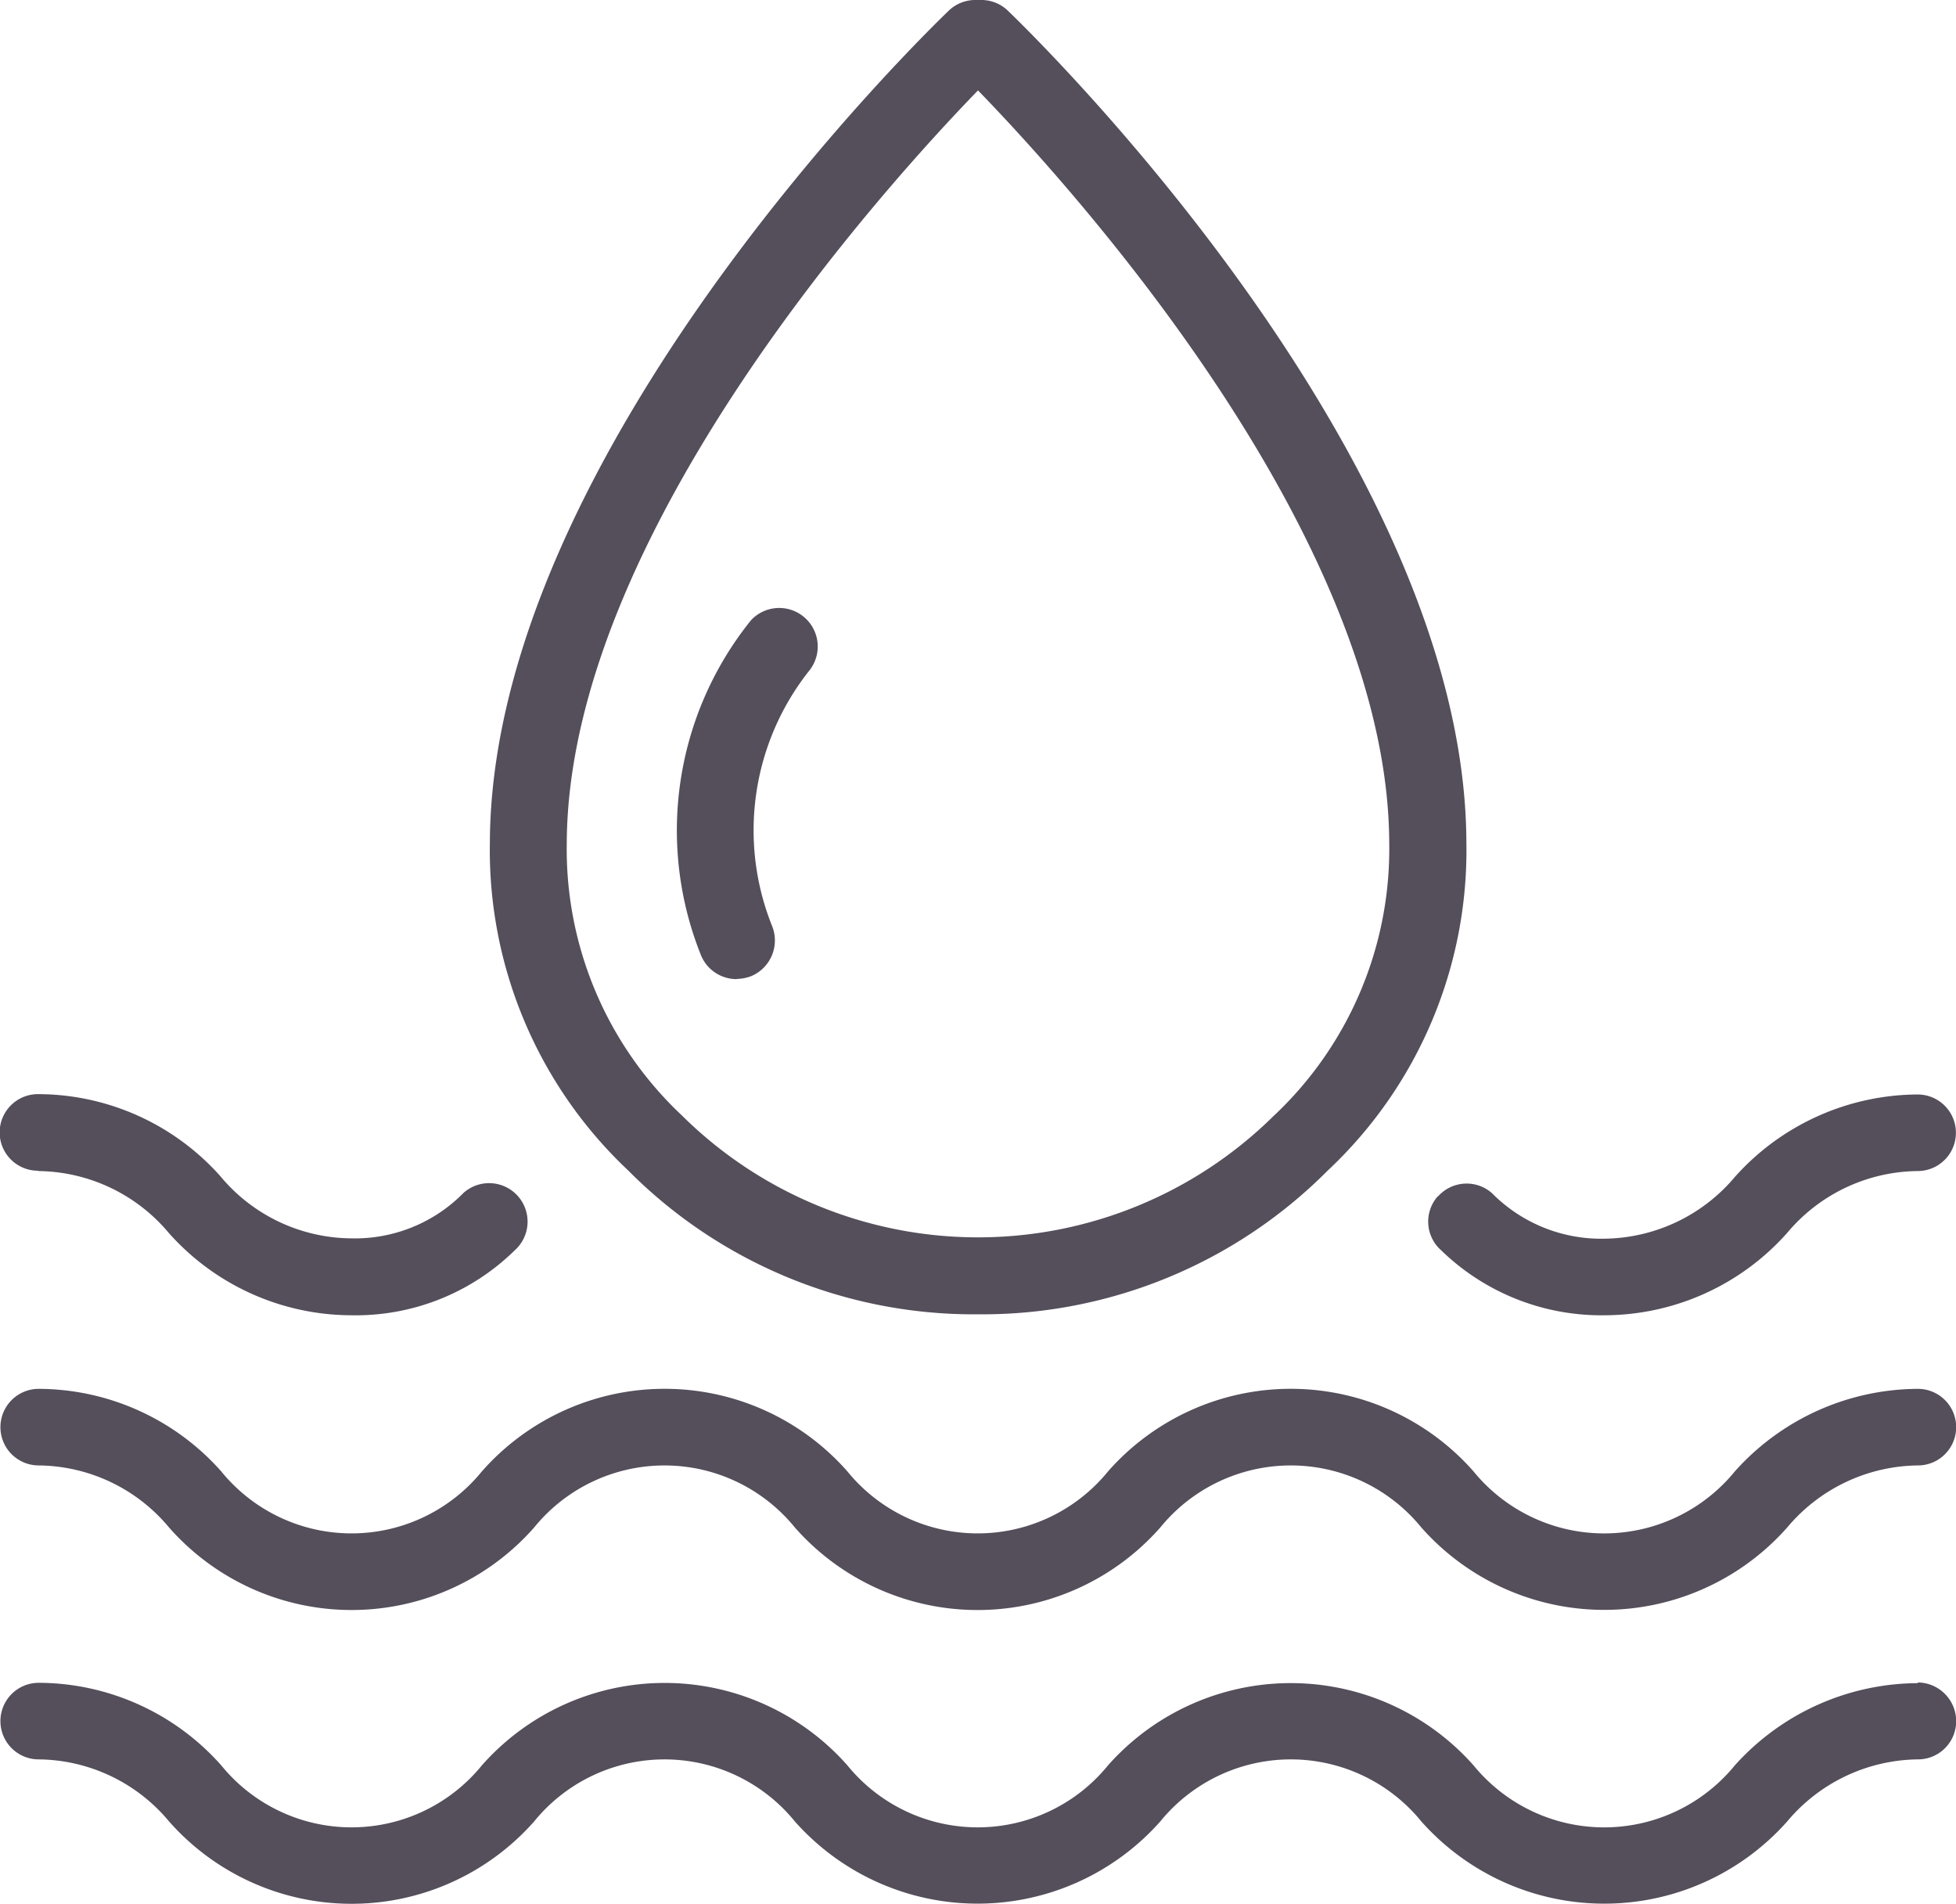
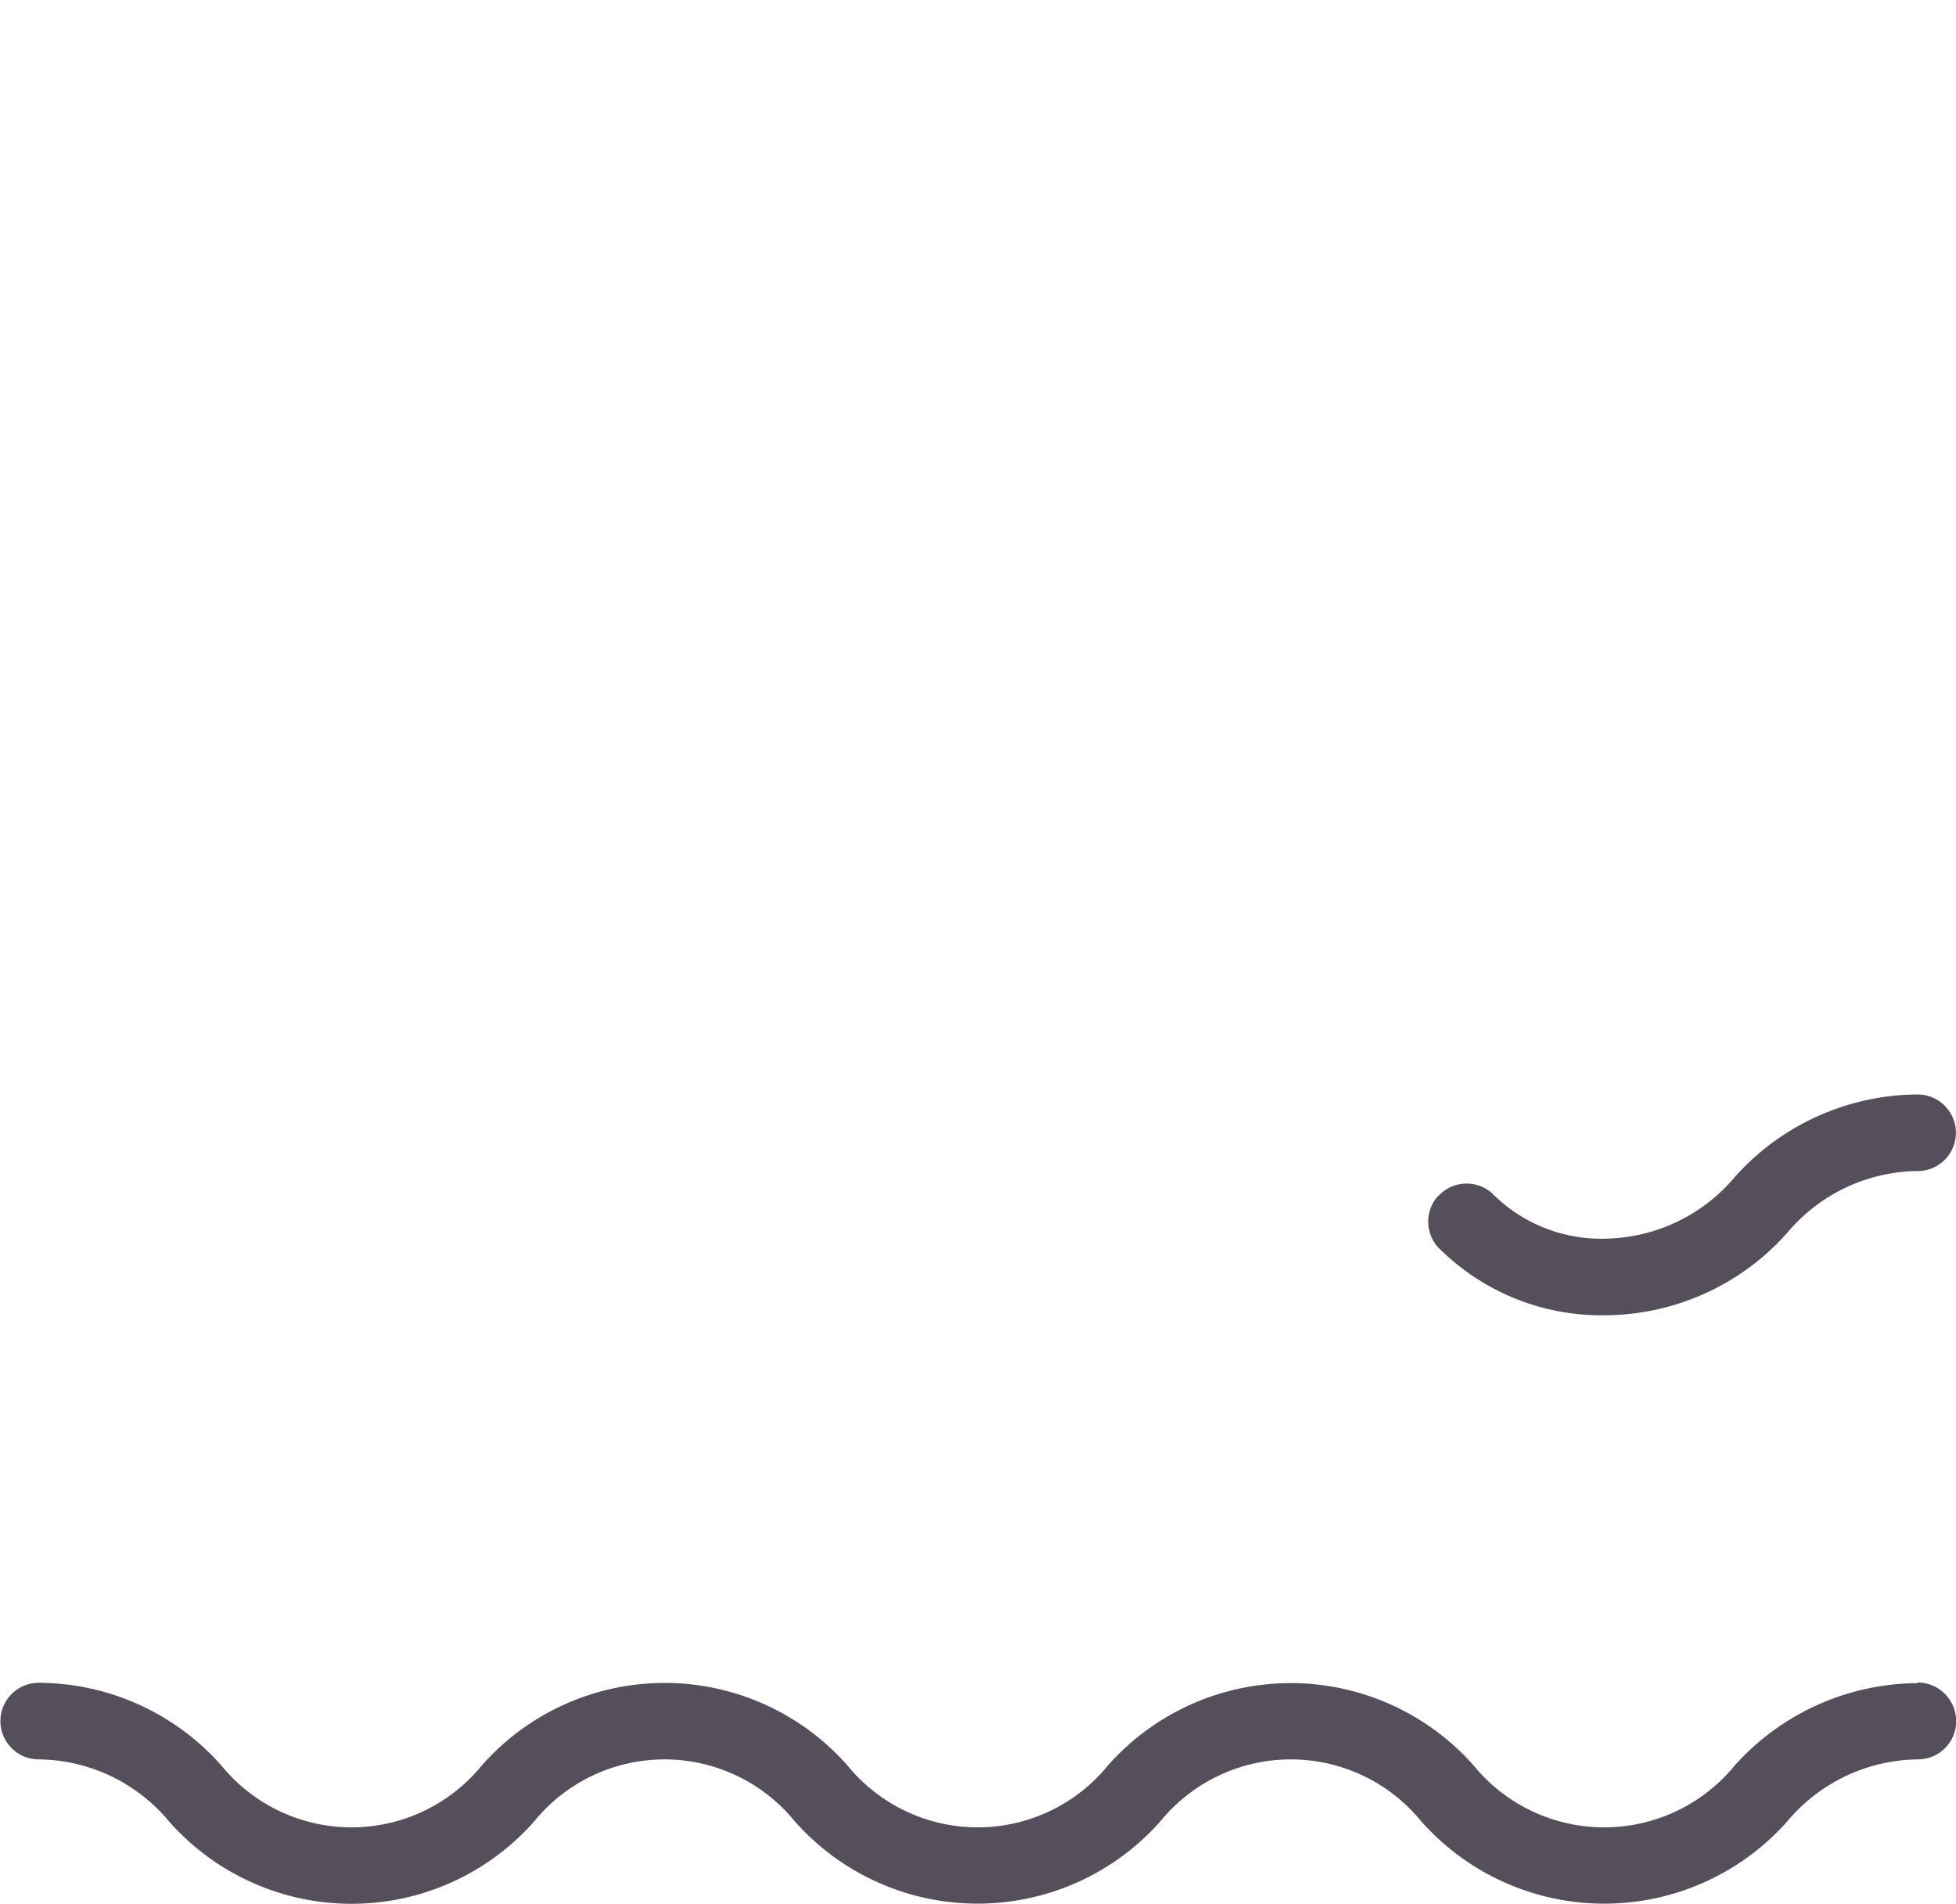
<svg xmlns="http://www.w3.org/2000/svg" width="22.995" height="22.383" viewBox="0 0 22.995 22.383">
  <path d="M55.234,45.916a.45.45,0,0,0,.041.637,2.7,2.7,0,0,0,1.918.762,2.88,2.88,0,0,0,2.149-.969,2.027,2.027,0,0,1,1.533-.726.45.45,0,0,0,0-.9,2.9,2.9,0,0,0-2.145.965,2.032,2.032,0,0,1-1.537.73,1.805,1.805,0,0,1-1.322-.535.45.45,0,0,0-.637.041h0Z" transform="translate(-38.331 -31.856)" fill="#554e5b" />
-   <path d="M14.17,45.614a2.027,2.027,0,0,1,1.533.726,2.88,2.88,0,0,0,2.149.969,2.668,2.668,0,0,0,1.918-.762.451.451,0,1,0-.6-.677,1.789,1.789,0,0,1-1.322.535,2.019,2.019,0,0,1-1.537-.73,2.876,2.876,0,0,0-2.145-.965.45.45,0,0,0,0,.9h0Z" transform="translate(-13.72 -31.85)" fill="#554e5b" />
-   <path d="M36.271,53.244a2.9,2.9,0,0,0-2.149.969,1.983,1.983,0,0,1-3.074,0,2.863,2.863,0,0,0-4.295,0,1.975,1.975,0,0,1-3.066,0,2.863,2.863,0,0,0-4.295,0,1.975,1.975,0,0,1-3.066,0,2.878,2.878,0,0,0-2.145-.969.45.45,0,0,0,0,.9,2.017,2.017,0,0,1,1.533.73,2.859,2.859,0,0,0,4.291,0,1.975,1.975,0,0,1,3.066,0,2.863,2.863,0,0,0,4.295,0,1.979,1.979,0,0,1,3.07,0,2.872,2.872,0,0,0,4.3,0,2.032,2.032,0,0,1,1.537-.73.45.45,0,0,0,0-.9Z" transform="translate(-13.726 -36.92)" fill="#554e5b" />
  <path d="M36.271,61.78a2.907,2.907,0,0,0-2.149.965,1.983,1.983,0,0,1-3.074,0,2.871,2.871,0,0,0-4.295,0,1.975,1.975,0,0,1-3.066,0,2.867,2.867,0,0,0-4.295,0,1.975,1.975,0,0,1-3.066,0,2.878,2.878,0,0,0-2.145-.969.45.45,0,1,0,0,.9,2.017,2.017,0,0,1,1.533.73,2.863,2.863,0,0,0,4.291,0,1.975,1.975,0,0,1,3.066,0,2.871,2.871,0,0,0,4.295,0,1.979,1.979,0,0,1,3.07,0,2.876,2.876,0,0,0,4.3,0,2.032,2.032,0,0,1,1.537-.73.449.449,0,0,0,.45-.45.455.455,0,0,0-.45-.454Z" transform="translate(-13.726 -41.997)" fill="#554e5b" />
-   <path d="M33.622,28.448h.069a5.727,5.727,0,0,0,4.076-1.687A5.159,5.159,0,0,0,39.4,22.9c-.016-4.587-5.175-9.567-5.394-9.778A.449.449,0,0,0,33.691,13h-.065a.449.449,0,0,0-.312.126c-.219.211-5.378,5.191-5.394,9.778a5.17,5.17,0,0,0,1.626,3.853,5.726,5.726,0,0,0,4.072,1.691h0Zm.037-14.385c1.067,1.1,4.822,5.22,4.834,8.845A4.3,4.3,0,0,1,37.13,26.12a4.945,4.945,0,0,1-6.951-.008,4.291,4.291,0,0,1-1.355-3.2c.012-3.622,3.764-7.746,4.834-8.849h0Z" transform="translate(-22.161 -13)" fill="#554e5b" />
-   <path d="M34.025,34.962a.507.507,0,0,0,.17-.032.455.455,0,0,0,.247-.592,3.019,3.019,0,0,1,.438-3,.453.453,0,0,0-.685-.592,3.937,3.937,0,0,0-.588,3.938.452.452,0,0,0,.418.28h0Z" transform="translate(-25.366 -23.456)" fill="#554e5b" />
</svg>